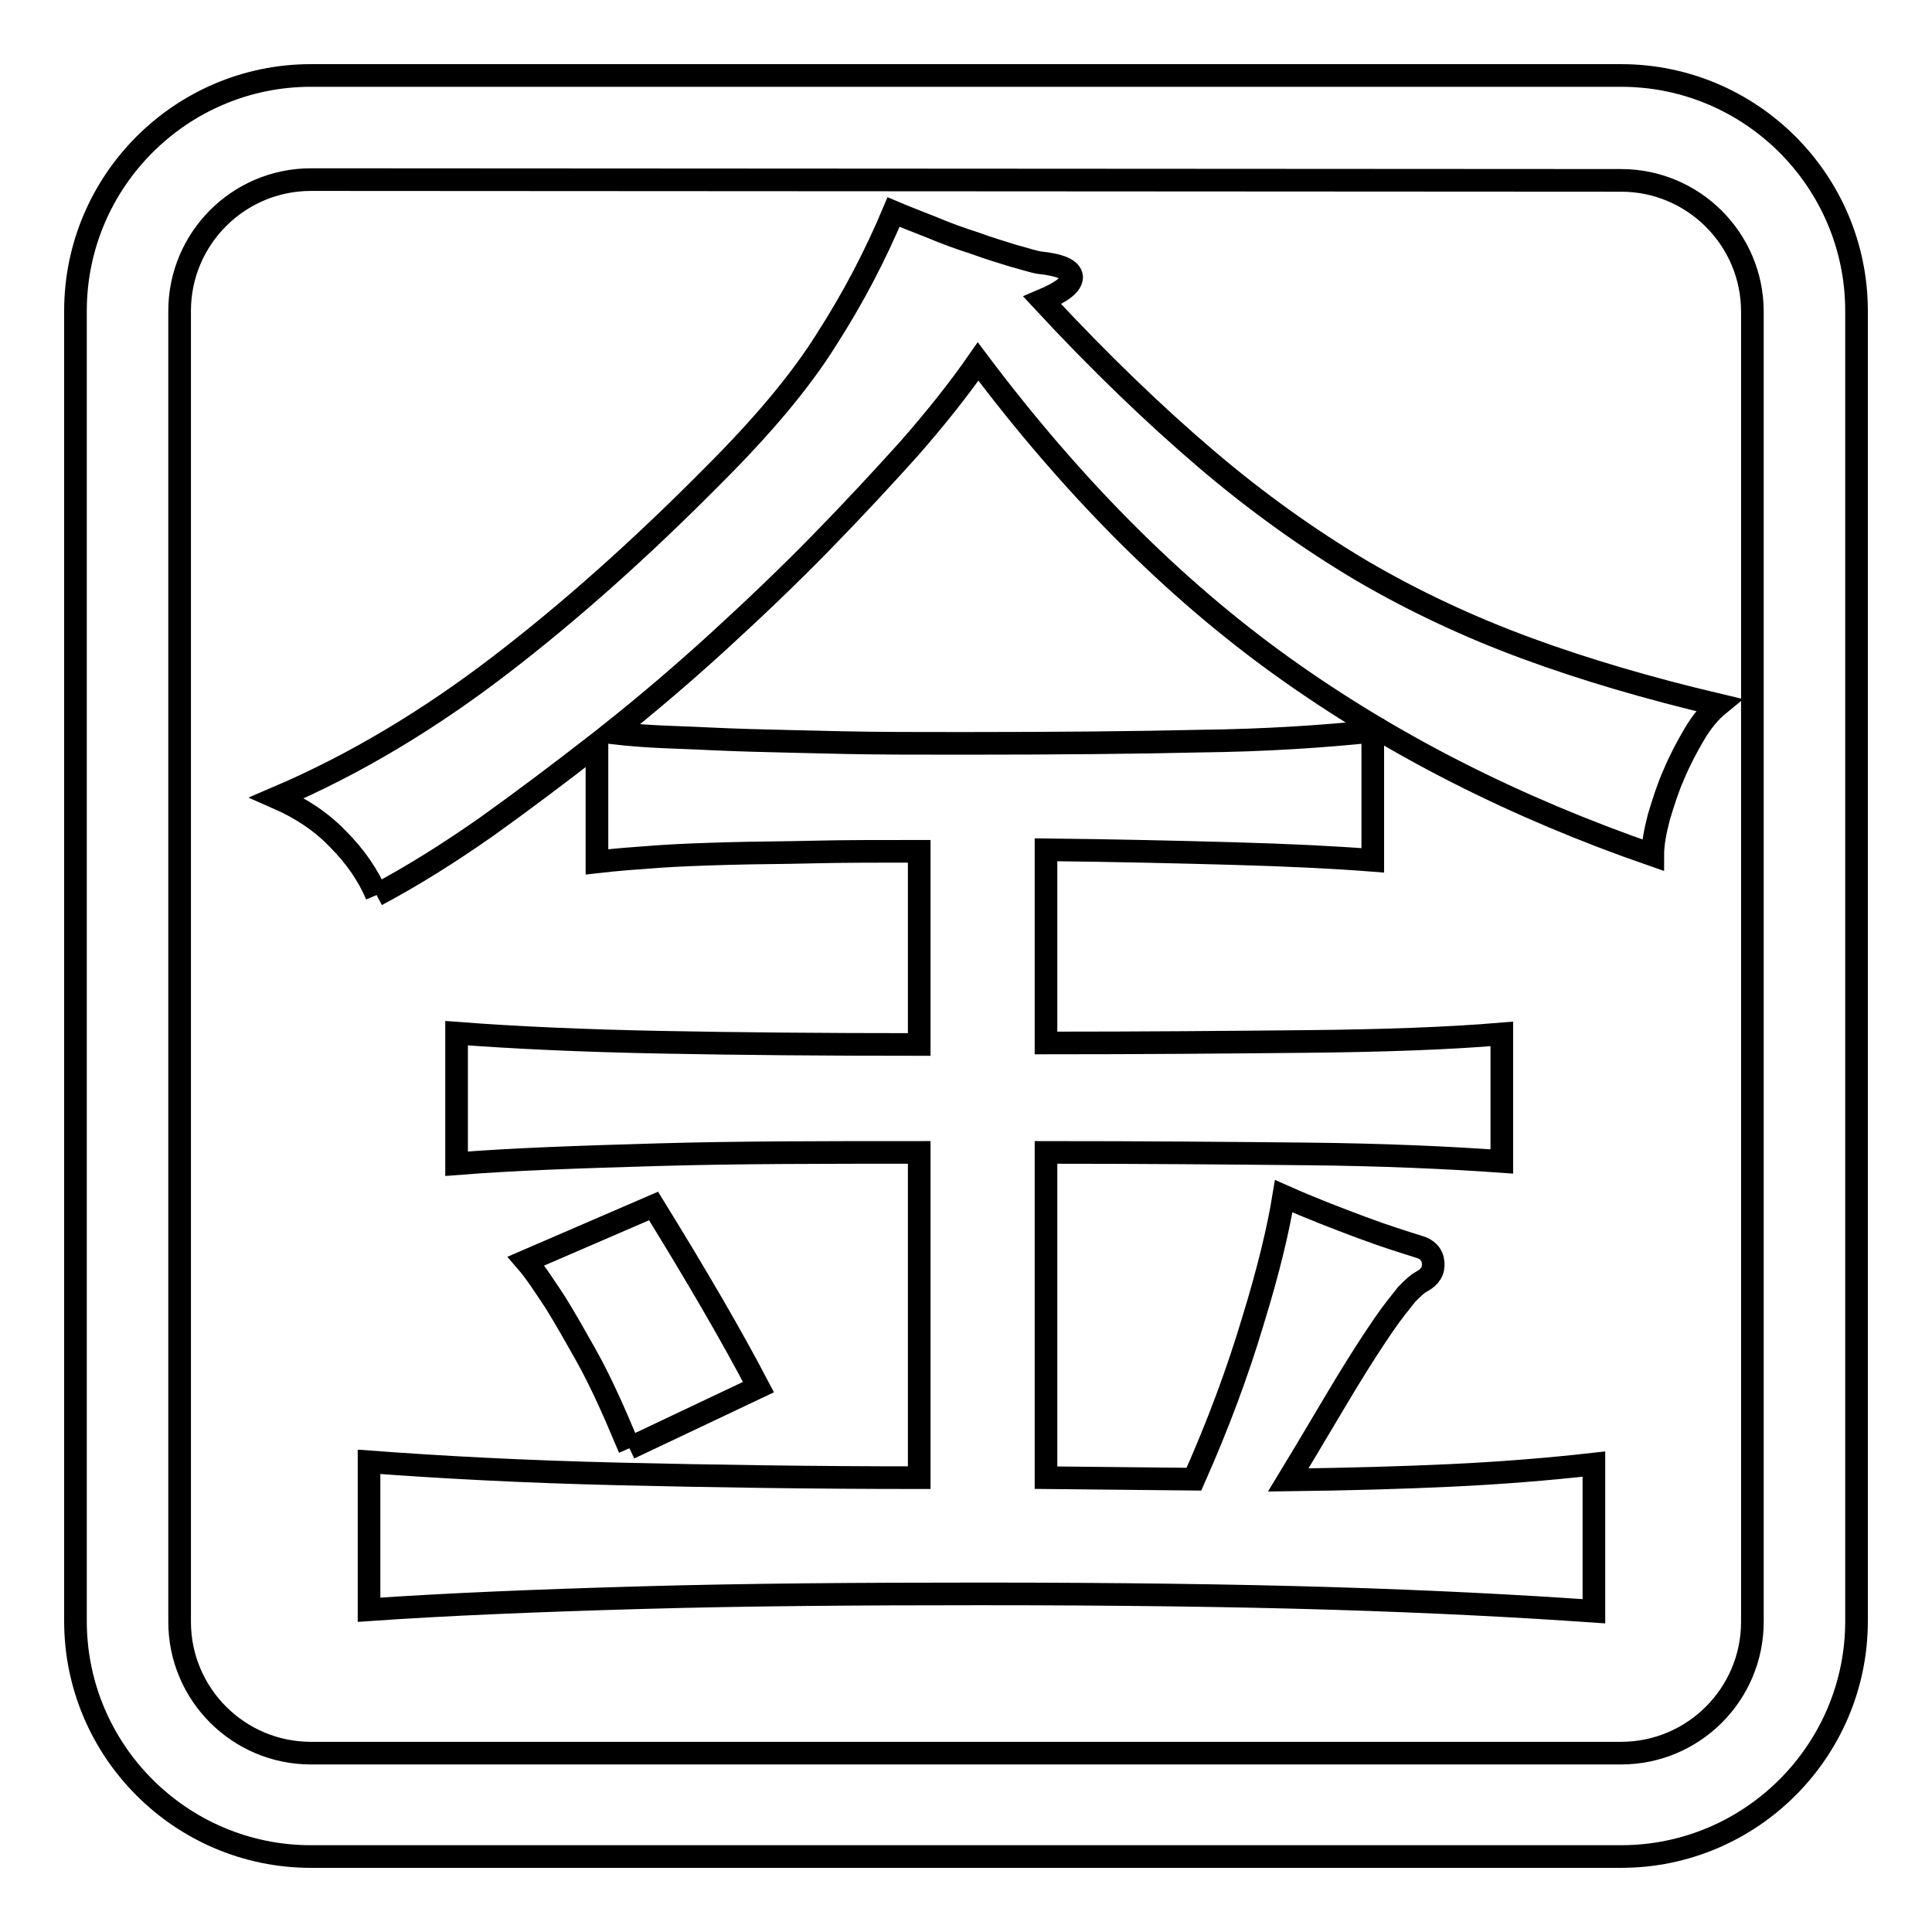
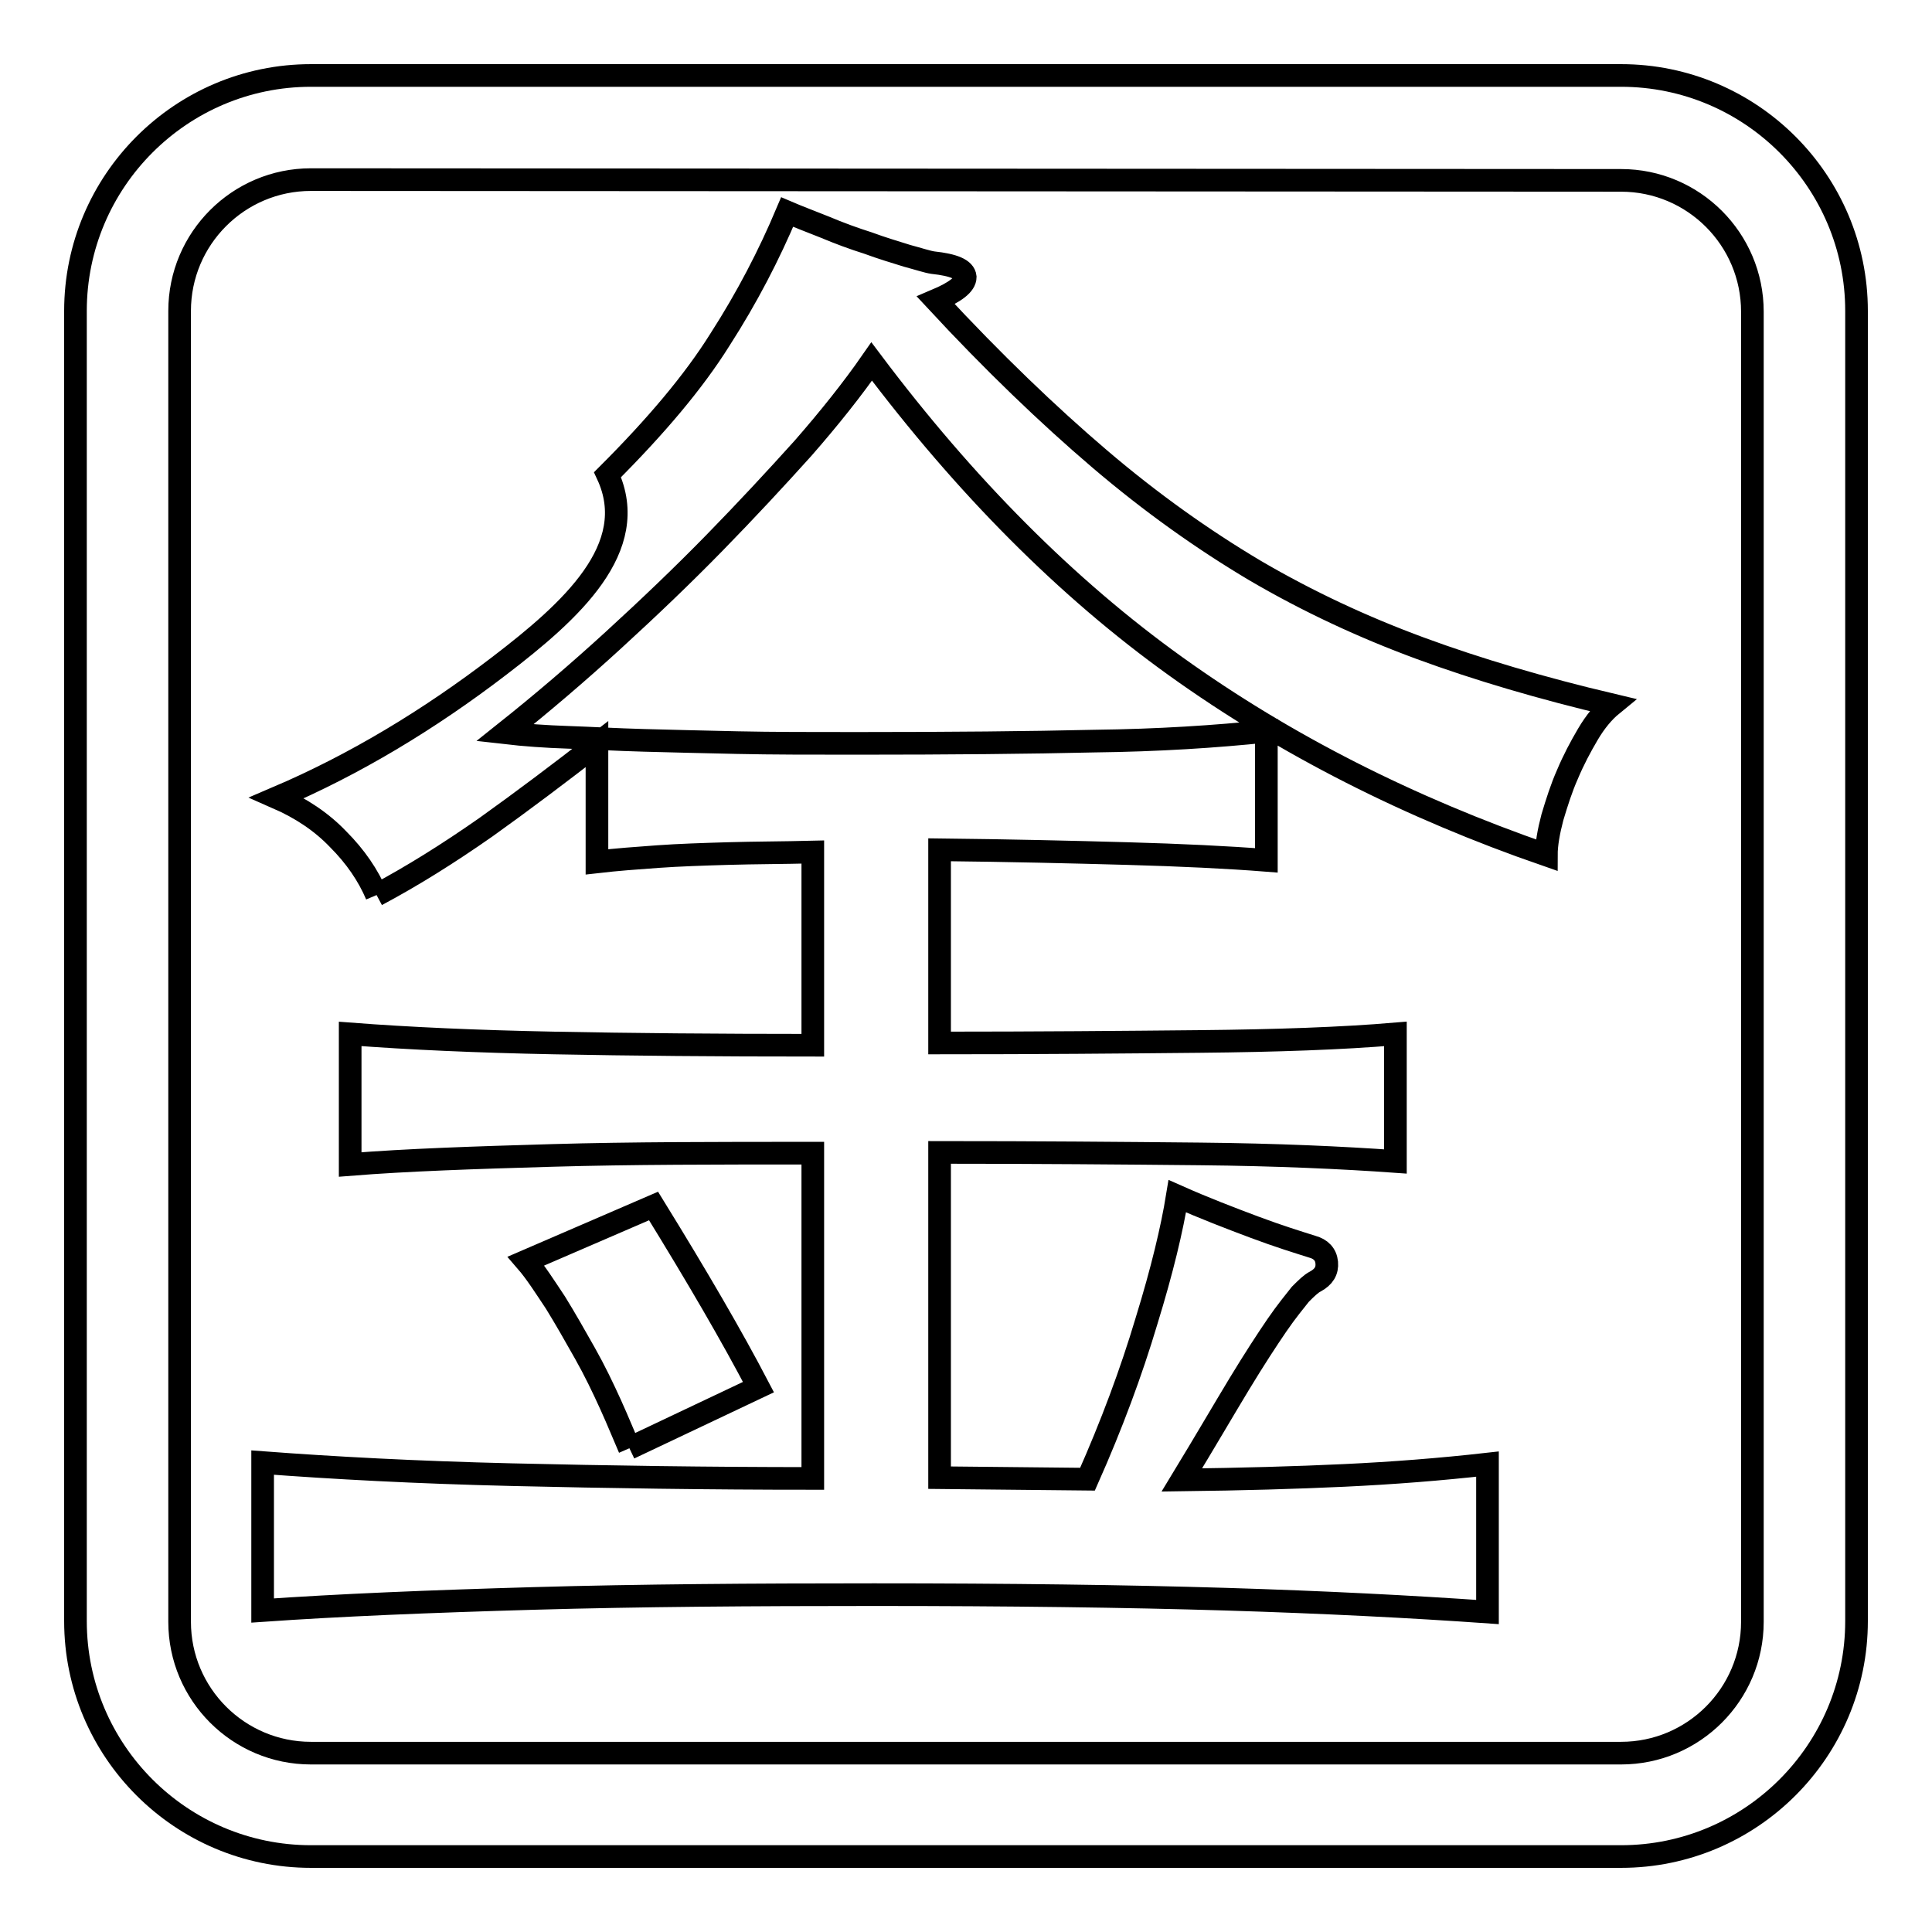
<svg xmlns="http://www.w3.org/2000/svg" version="1.1" x="0px" y="0px" viewBox="0 0 256 256" enable-background="new 0 0 256 256" xml:space="preserve">
  <g>
    <g>
-       <path stroke-width="3" fill-opacity="0" stroke="#000000" d="M214.8,23.9c9.6,0,17.4,7.8,17.4,17.4v173.6c0,9.6-7.8,17.4-17.4,17.4H41.2c-9.6,0-17.4-7.8-17.4-17.4V41.2c0-9.6,7.8-17.4,17.4-17.4L214.8,23.9 M49.9,118.6c4.7-2.5,9.5-5.5,14.5-9c4.9-3.5,9.8-7.2,14.7-11v15.6c2.6-0.3,5.3-0.5,8.1-0.7c2.8-0.2,5.9-0.3,9.3-0.4c3.4-0.1,7.2-0.1,11.2-0.2c4.1-0.1,8.8-0.1,14.1-0.1v25.6c-12.6,0-24.1-0.1-34.3-0.3c-10.2-0.2-19.2-0.6-27-1.2v17.3c7.5-0.6,16.4-0.9,26.8-1.2s21.8-0.3,34.5-0.3v43.1c-13.9,0-27.2-0.2-39.9-0.5c-12.7-0.3-23.7-0.9-33-1.6v19.6c10-0.7,22-1.2,36-1.6s29-0.5,45-0.5c17.9,0,33.4,0.2,46.6,0.6c13.1,0.4,24.7,1,34.7,1.7V194c-6.2,0.7-12.6,1.2-19,1.5c-6.4,0.3-13.5,0.5-21.5,0.6c3.1-5.1,5.6-9.4,7.6-12.7c2-3.3,3.7-5.9,5-7.8c1.3-1.9,2.4-3.2,3.1-4.1c0.8-0.8,1.4-1.4,2-1.7c1.1-0.6,1.6-1.4,1.5-2.5c-0.1-1.1-0.8-1.8-1.9-2.1c-1.9-0.6-4.5-1.4-7.7-2.6c-3.2-1.2-6.6-2.5-10.2-4.1c-0.7,4.3-2,9.8-4.1,16.6c-2,6.7-4.6,13.7-7.8,20.9l-19.6-0.2v-43.1c12.8,0,24.3,0.1,34.5,0.2c10.2,0.1,18.9,0.5,25.9,1v-16.9c-7.1,0.6-15.7,0.9-25.9,1c-10.2,0.1-21.7,0.2-34.5,0.2v-25.6c9.3,0.1,17.6,0.3,24.8,0.5s13.4,0.5,18.5,0.9V96.9c-6.7,0.7-14.3,1.2-22.8,1.3c-8.5,0.2-19.1,0.3-31.5,0.3c-6,0-11.2,0-15.8-0.1c-4.6-0.1-8.7-0.2-12.4-0.3c-3.7-0.1-7-0.3-10-0.4s-5.8-0.3-8.4-0.6c4.9-3.9,9.7-8,14.4-12.3c4.7-4.3,9.2-8.6,13.4-12.9c4.2-4.3,8.1-8.5,11.7-12.5c3.5-4,6.6-7.9,9.1-11.5c12.4,16.5,25.8,30,40.3,40.4c14.5,10.4,30.9,18.7,49.1,25c0-1.4,0.3-3.1,0.8-5c0.6-2,1.2-3.9,2-5.7c0.8-1.9,1.7-3.6,2.7-5.3c1-1.7,2.1-3,3.2-3.9c-9.3-2.2-17.8-4.7-25.4-7.5c-7.6-2.8-14.9-6.2-21.9-10.3c-6.9-4.1-13.8-9-20.6-14.8c-6.8-5.8-14.1-12.8-21.7-21c2.6-1.1,3.9-2.1,3.9-3.1c-0.1-1-1.5-1.6-4.3-1.9c-0.7-0.1-1.9-0.5-3.4-0.9c-1.6-0.5-3.3-1-5.2-1.7c-1.9-0.6-3.8-1.3-5.7-2.1c-2-0.8-3.6-1.4-5-2c-2.4,5.7-5.3,11.3-8.9,16.9c-3.5,5.6-8.5,11.5-14.9,17.9C85,72.6,75.6,81,66.2,88.2c-9.4,7.2-19.2,13.1-29.5,17.5c3.2,1.4,5.9,3.2,8.1,5.5C47.1,113.5,48.8,116,49.9,118.6 M83.4,191.9l17.1-8.1c-3.5-6.7-8.1-14.6-13.9-24l-16.9,7.3c1.3,1.5,2.5,3.4,3.9,5.5c1.3,2.1,2.6,4.4,3.9,6.7c1.3,2.3,2.4,4.6,3.4,6.8C81.9,188.3,82.7,190.3,83.4,191.9 M214.8,10H41.2C24,10,10,24,10,41.2v173.6C10,232,24,246,41.2,246h173.6c17.2,0,31.2-14,31.2-31.2V41.2C246,24,232,10,214.8,10L214.8,10z" />
+       <path stroke-width="3" fill-opacity="0" stroke="#000000" d="M214.8,23.9c9.6,0,17.4,7.8,17.4,17.4v173.6c0,9.6-7.8,17.4-17.4,17.4H41.2c-9.6,0-17.4-7.8-17.4-17.4V41.2c0-9.6,7.8-17.4,17.4-17.4L214.8,23.9 M49.9,118.6c4.7-2.5,9.5-5.5,14.5-9c4.9-3.5,9.8-7.2,14.7-11v15.6c2.6-0.3,5.3-0.5,8.1-0.7c2.8-0.2,5.9-0.3,9.3-0.4c3.4-0.1,7.2-0.1,11.2-0.2v25.6c-12.6,0-24.1-0.1-34.3-0.3c-10.2-0.2-19.2-0.6-27-1.2v17.3c7.5-0.6,16.4-0.9,26.8-1.2s21.8-0.3,34.5-0.3v43.1c-13.9,0-27.2-0.2-39.9-0.5c-12.7-0.3-23.7-0.9-33-1.6v19.6c10-0.7,22-1.2,36-1.6s29-0.5,45-0.5c17.9,0,33.4,0.2,46.6,0.6c13.1,0.4,24.7,1,34.7,1.7V194c-6.2,0.7-12.6,1.2-19,1.5c-6.4,0.3-13.5,0.5-21.5,0.6c3.1-5.1,5.6-9.4,7.6-12.7c2-3.3,3.7-5.9,5-7.8c1.3-1.9,2.4-3.2,3.1-4.1c0.8-0.8,1.4-1.4,2-1.7c1.1-0.6,1.6-1.4,1.5-2.5c-0.1-1.1-0.8-1.8-1.9-2.1c-1.9-0.6-4.5-1.4-7.7-2.6c-3.2-1.2-6.6-2.5-10.2-4.1c-0.7,4.3-2,9.8-4.1,16.6c-2,6.7-4.6,13.7-7.8,20.9l-19.6-0.2v-43.1c12.8,0,24.3,0.1,34.5,0.2c10.2,0.1,18.9,0.5,25.9,1v-16.9c-7.1,0.6-15.7,0.9-25.9,1c-10.2,0.1-21.7,0.2-34.5,0.2v-25.6c9.3,0.1,17.6,0.3,24.8,0.5s13.4,0.5,18.5,0.9V96.9c-6.7,0.7-14.3,1.2-22.8,1.3c-8.5,0.2-19.1,0.3-31.5,0.3c-6,0-11.2,0-15.8-0.1c-4.6-0.1-8.7-0.2-12.4-0.3c-3.7-0.1-7-0.3-10-0.4s-5.8-0.3-8.4-0.6c4.9-3.9,9.7-8,14.4-12.3c4.7-4.3,9.2-8.6,13.4-12.9c4.2-4.3,8.1-8.5,11.7-12.5c3.5-4,6.6-7.9,9.1-11.5c12.4,16.5,25.8,30,40.3,40.4c14.5,10.4,30.9,18.7,49.1,25c0-1.4,0.3-3.1,0.8-5c0.6-2,1.2-3.9,2-5.7c0.8-1.9,1.7-3.6,2.7-5.3c1-1.7,2.1-3,3.2-3.9c-9.3-2.2-17.8-4.7-25.4-7.5c-7.6-2.8-14.9-6.2-21.9-10.3c-6.9-4.1-13.8-9-20.6-14.8c-6.8-5.8-14.1-12.8-21.7-21c2.6-1.1,3.9-2.1,3.9-3.1c-0.1-1-1.5-1.6-4.3-1.9c-0.7-0.1-1.9-0.5-3.4-0.9c-1.6-0.5-3.3-1-5.2-1.7c-1.9-0.6-3.8-1.3-5.7-2.1c-2-0.8-3.6-1.4-5-2c-2.4,5.7-5.3,11.3-8.9,16.9c-3.5,5.6-8.5,11.5-14.9,17.9C85,72.6,75.6,81,66.2,88.2c-9.4,7.2-19.2,13.1-29.5,17.5c3.2,1.4,5.9,3.2,8.1,5.5C47.1,113.5,48.8,116,49.9,118.6 M83.4,191.9l17.1-8.1c-3.5-6.7-8.1-14.6-13.9-24l-16.9,7.3c1.3,1.5,2.5,3.4,3.9,5.5c1.3,2.1,2.6,4.4,3.9,6.7c1.3,2.3,2.4,4.6,3.4,6.8C81.9,188.3,82.7,190.3,83.4,191.9 M214.8,10H41.2C24,10,10,24,10,41.2v173.6C10,232,24,246,41.2,246h173.6c17.2,0,31.2-14,31.2-31.2V41.2C246,24,232,10,214.8,10L214.8,10z" />
    </g>
  </g>
</svg>